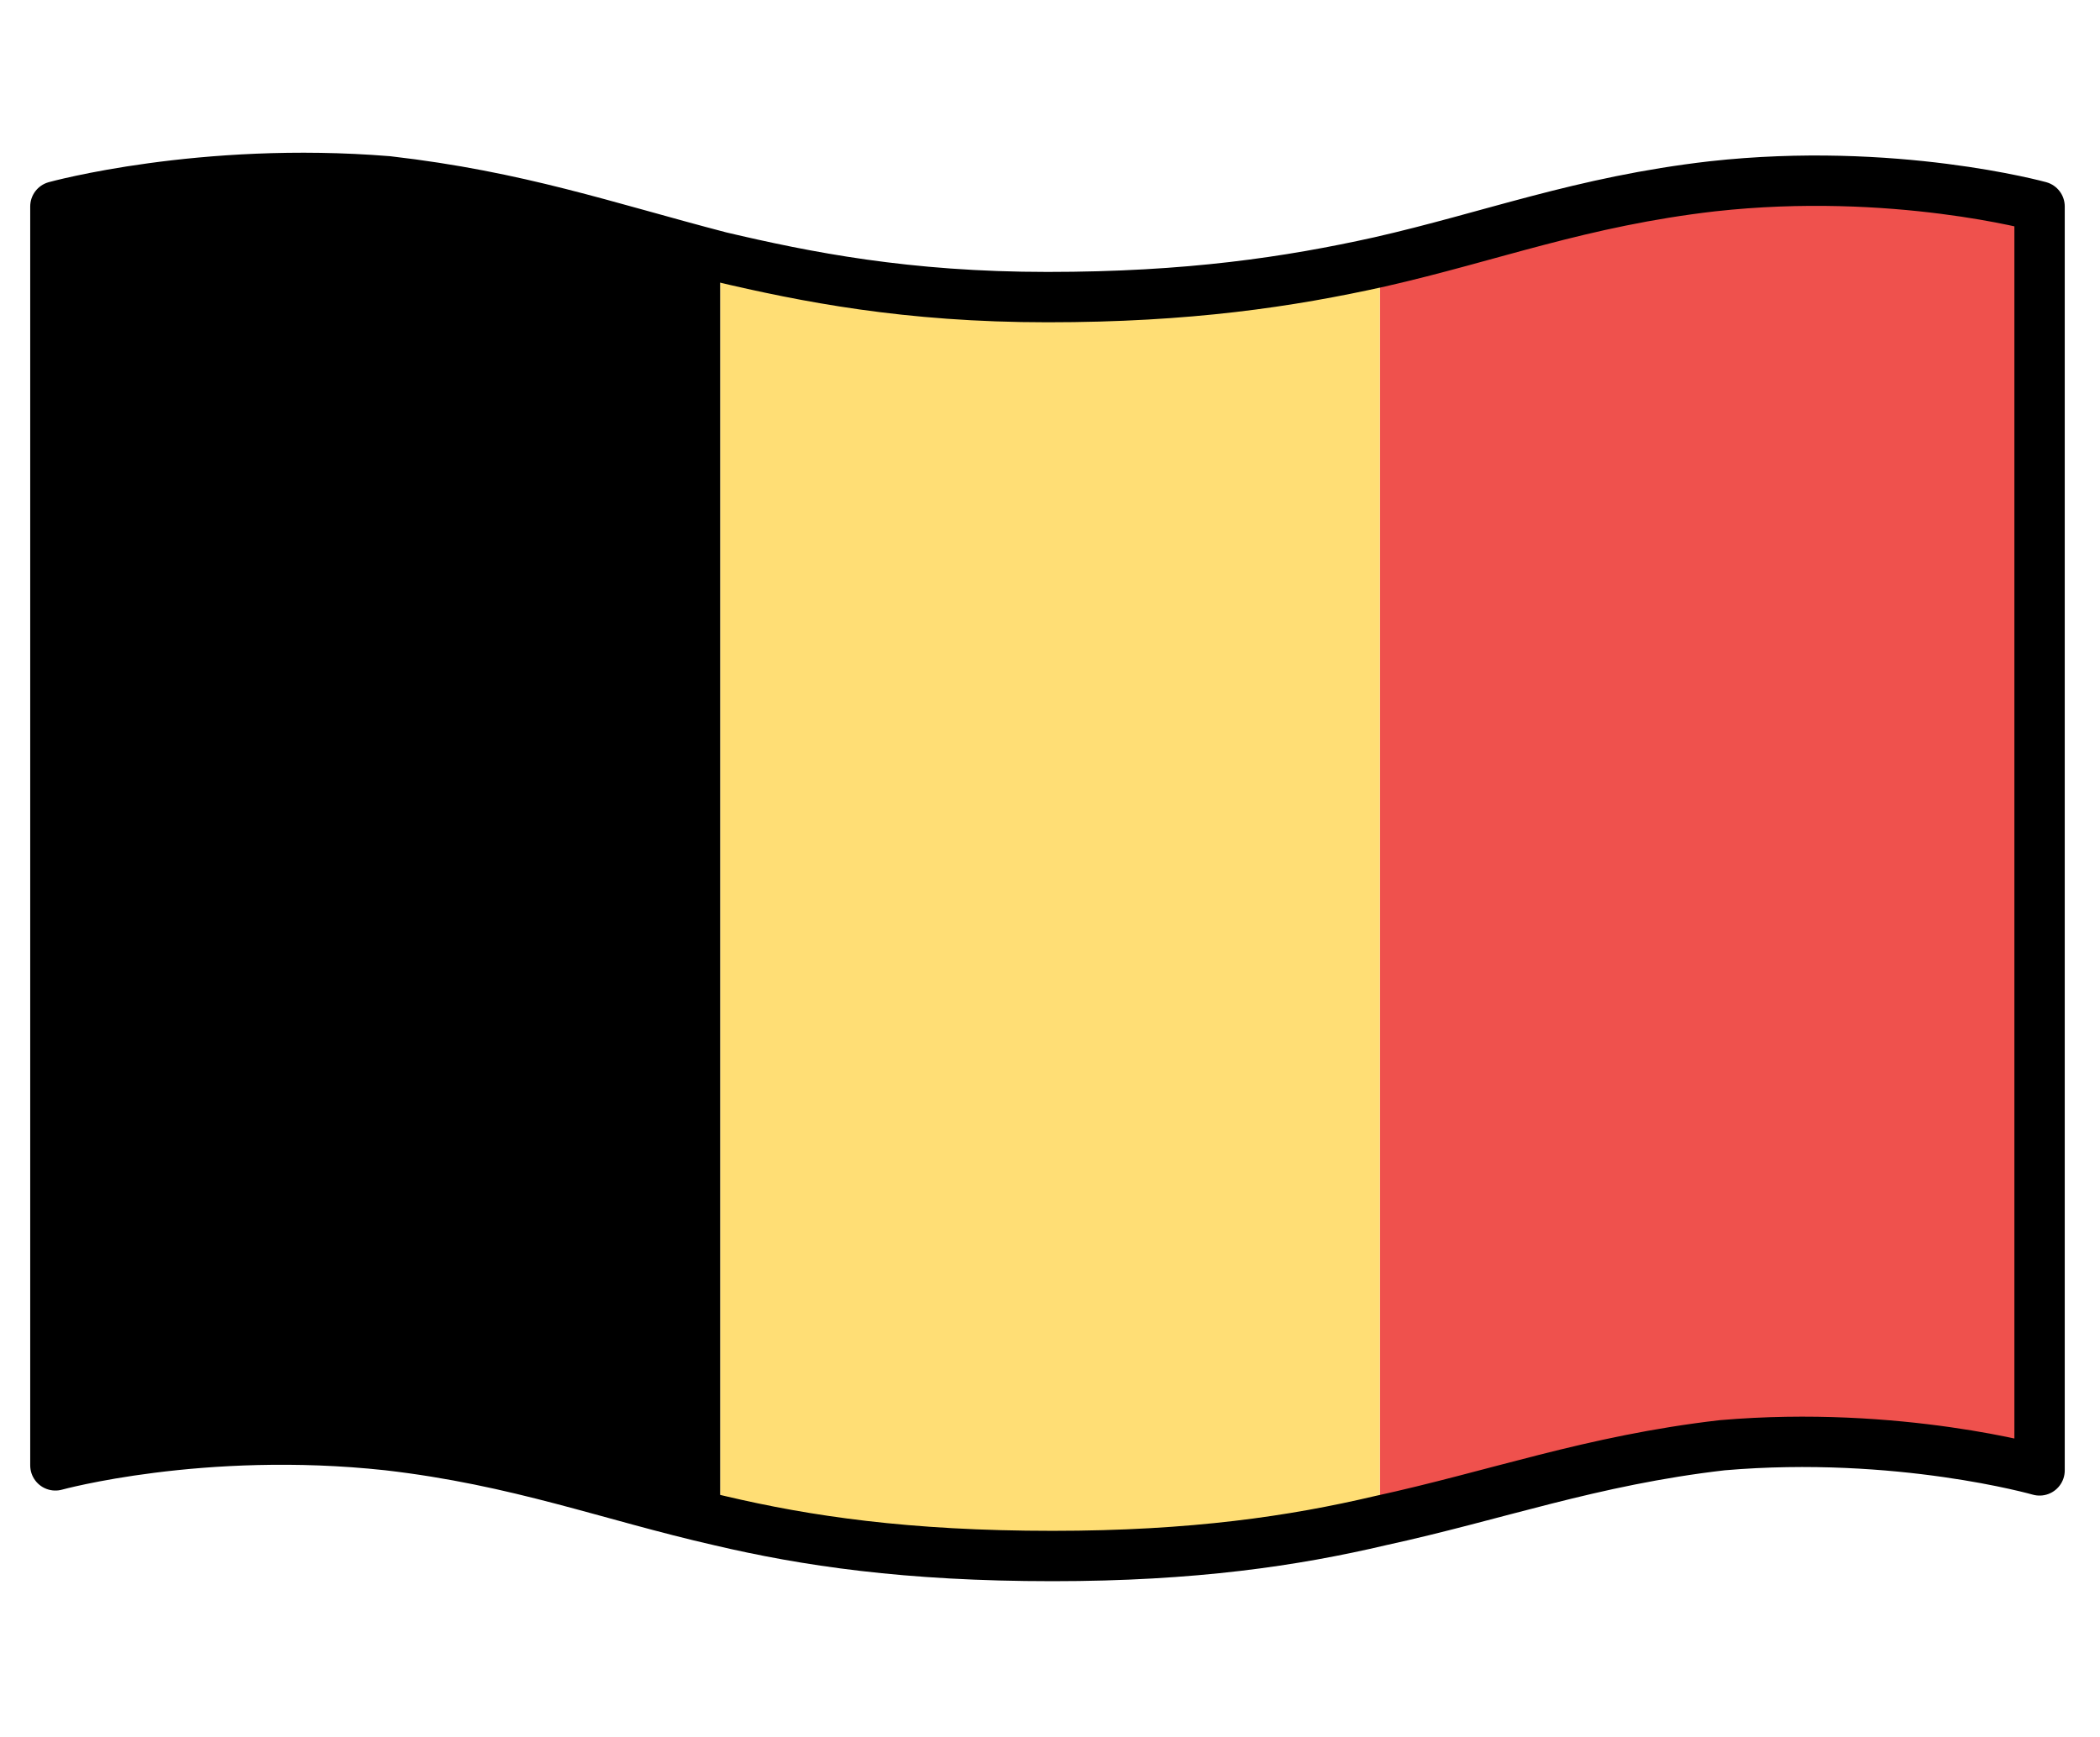
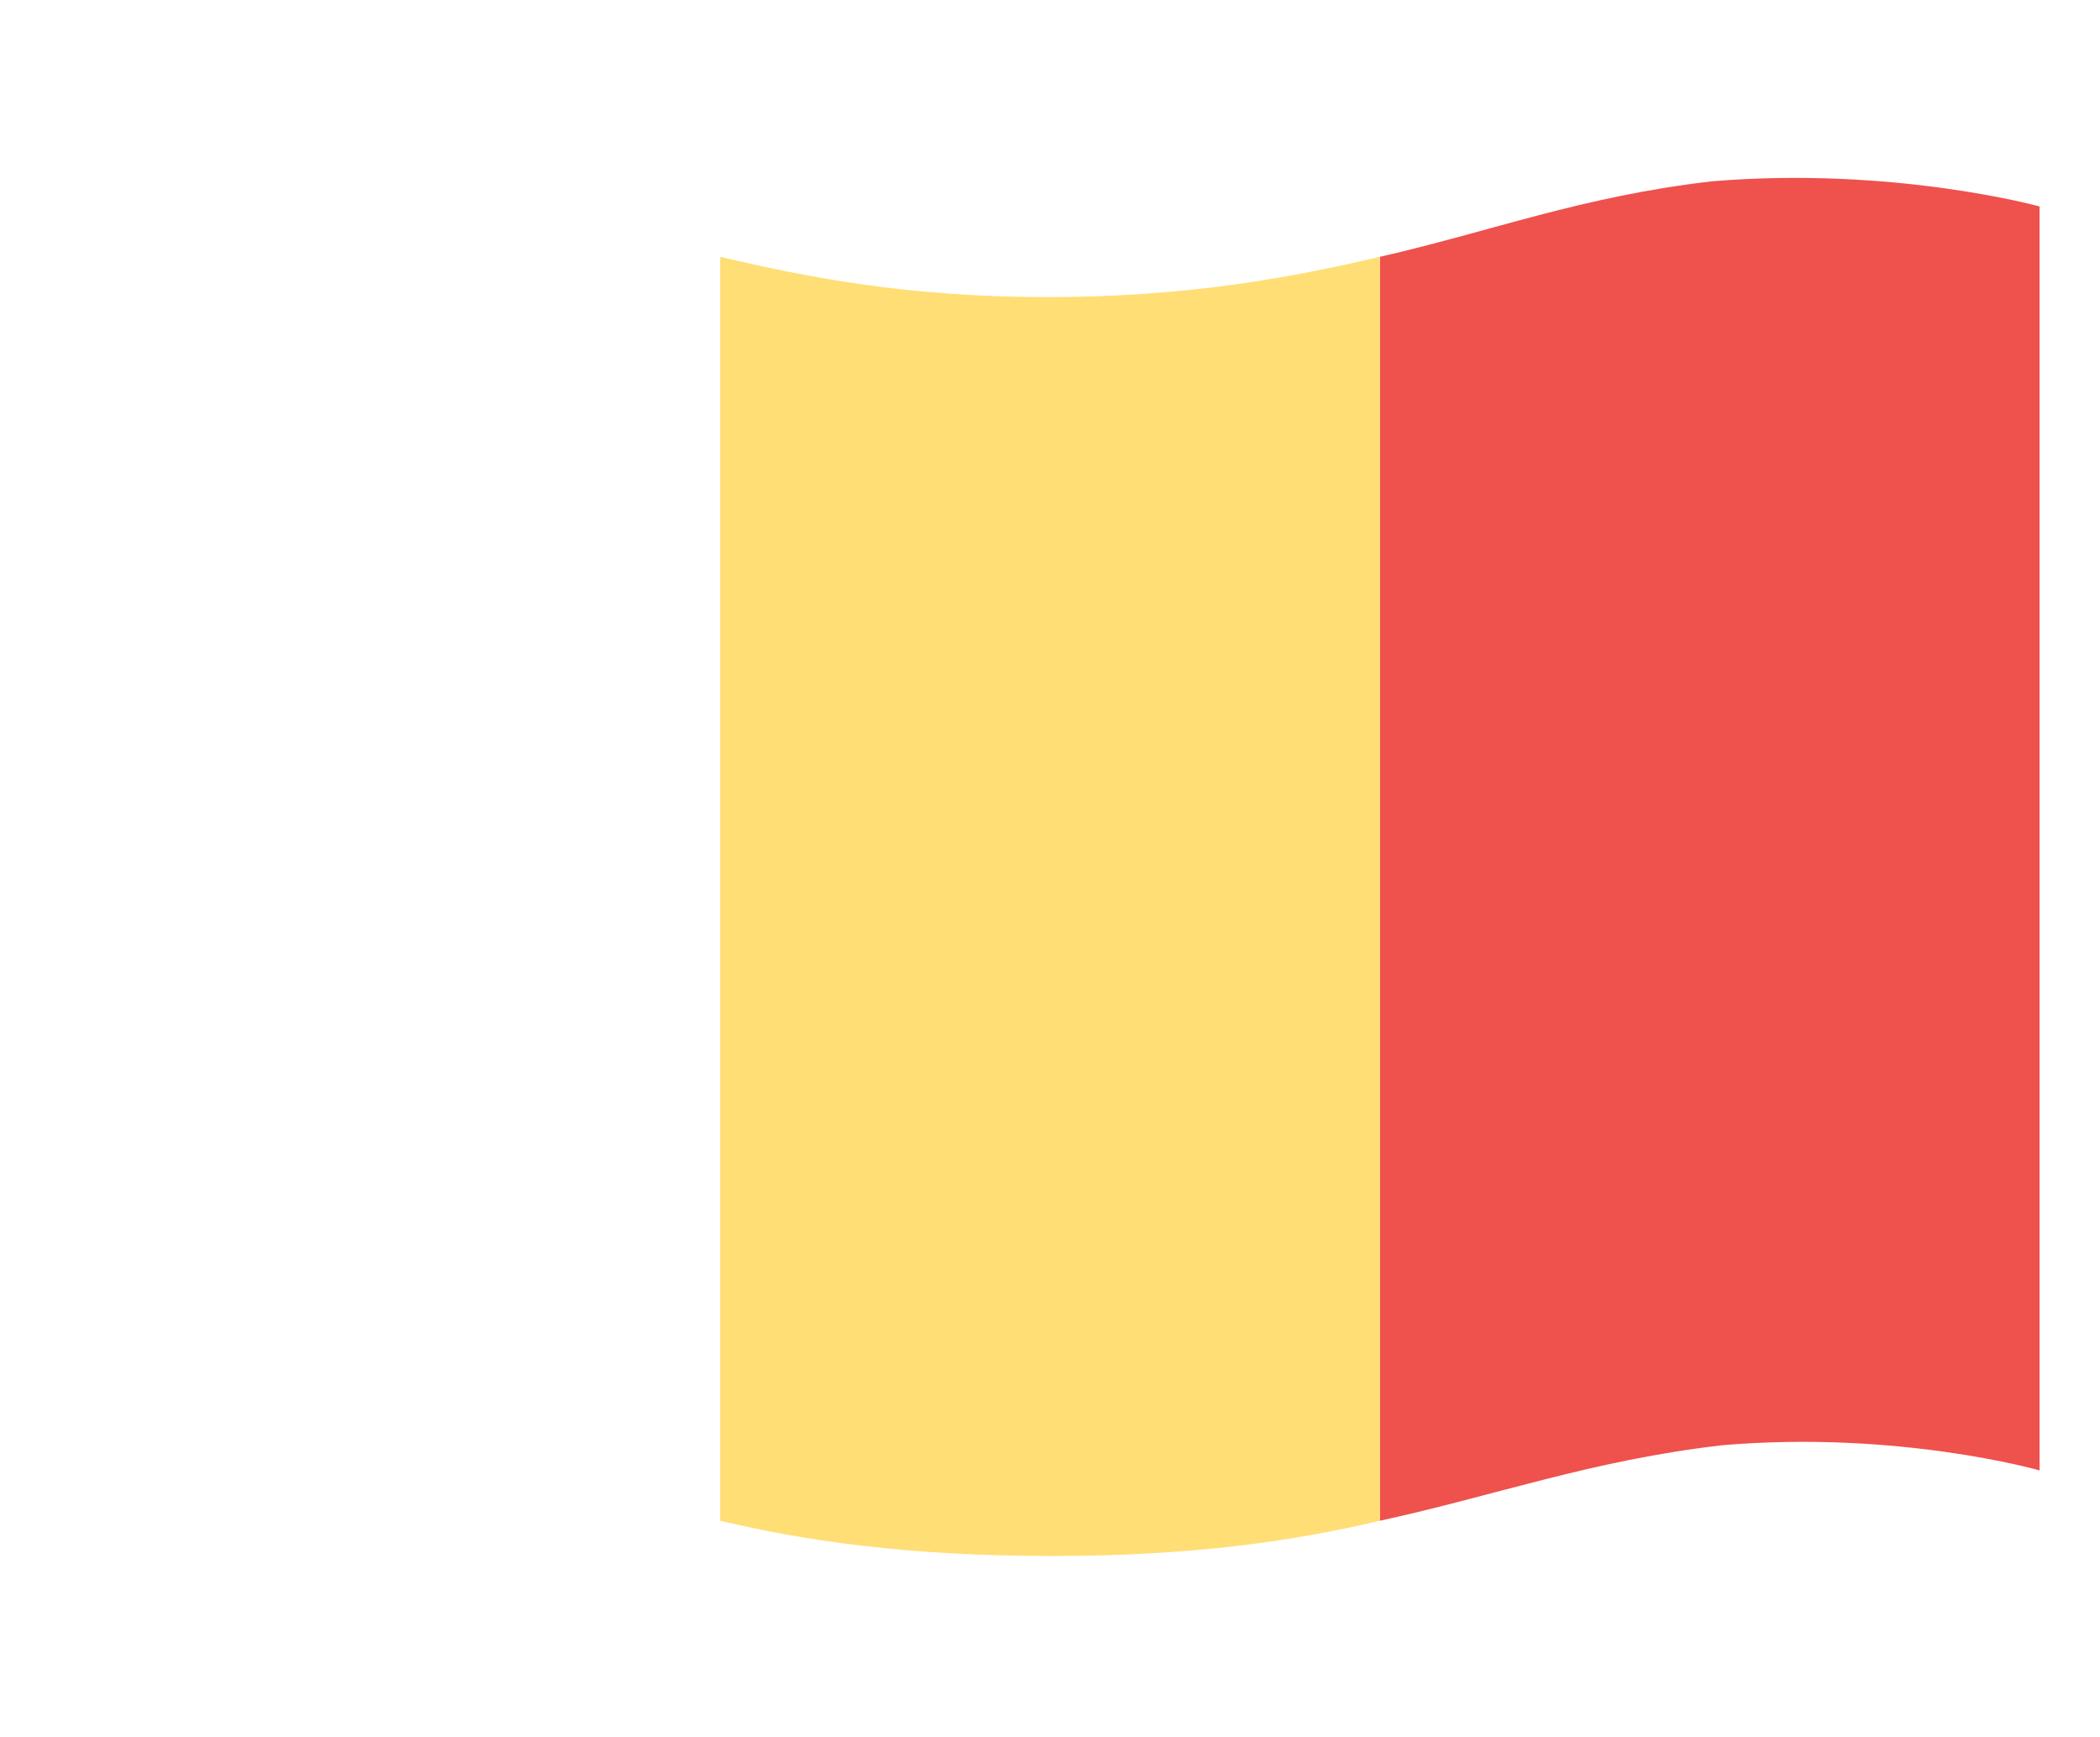
<svg xmlns="http://www.w3.org/2000/svg" version="1.1" id="Calque_1" x="0px" y="0px" viewBox="0 0 41.7 34.5" style="enable-background:new 0 0 41.7 34.5;" xml:space="preserve">
  <style type="text/css">
	.st0{fill:#FFFFFF;}
	.st1{fill:#CDE9E0;}
	.st2{fill:#FFE1A5;}
	.st3{fill:#E0C4AD;}
	.st4{fill:#F69D89;}
	.st5{fill:#DB5842;}
	.st6{fill:#EF514D;}
	.st7{fill:#FFDE75;}
	.st8{fill:none;stroke:#000000;stroke-linecap:round;stroke-linejoin:round;stroke-miterlimit:10;}
</style>
  <g>
    <path class="st6" d="M40.5,4.1v25.1c0,0-2.8-0.8-6.3-0.5c-2.6,0.3-4.5,1-6.8,1.5V5.1c2.2-0.5,4-1.2,6.6-1.5   C37.6,3.3,40.5,4.1,40.5,4.1z" />
    <path class="st7" d="M27.4,5.1v25.1c-1.7,0.4-3.7,0.7-6.5,0.7c-2.9,0-4.9-0.3-6.6-0.7V5.1C16,5.5,18,5.9,20.8,5.9   S25.7,5.5,27.4,5.1z" />
-     <path d="M14.3,5.1v25.1c-2.2-0.5-4-1.2-6.6-1.5c-3.7-0.4-6.6,0.4-6.6,0.4V4.1c0,0,2.9-0.8,6.6-0.5C10.3,3.9,12.1,4.6,14.3,5.1z" />
-     <path class="st8" d="M40.5,4.1v25.1c0,0-2.8-0.8-6.3-0.5c-2.6,0.3-4.5,1-6.8,1.5c-1.7,0.4-3.7,0.7-6.5,0.7c-2.9,0-4.9-0.3-6.6-0.7   c-2.2-0.5-4-1.2-6.6-1.5c-3.7-0.4-6.6,0.4-6.6,0.4V4.1c0,0,2.9-0.8,6.6-0.5c2.6,0.3,4.3,0.9,6.6,1.5C16,5.5,18,5.9,20.8,5.9   s4.8-0.3,6.6-0.7c2.2-0.5,4-1.2,6.6-1.5C37.6,3.3,40.5,4.1,40.5,4.1z" />
  </g>
</svg>